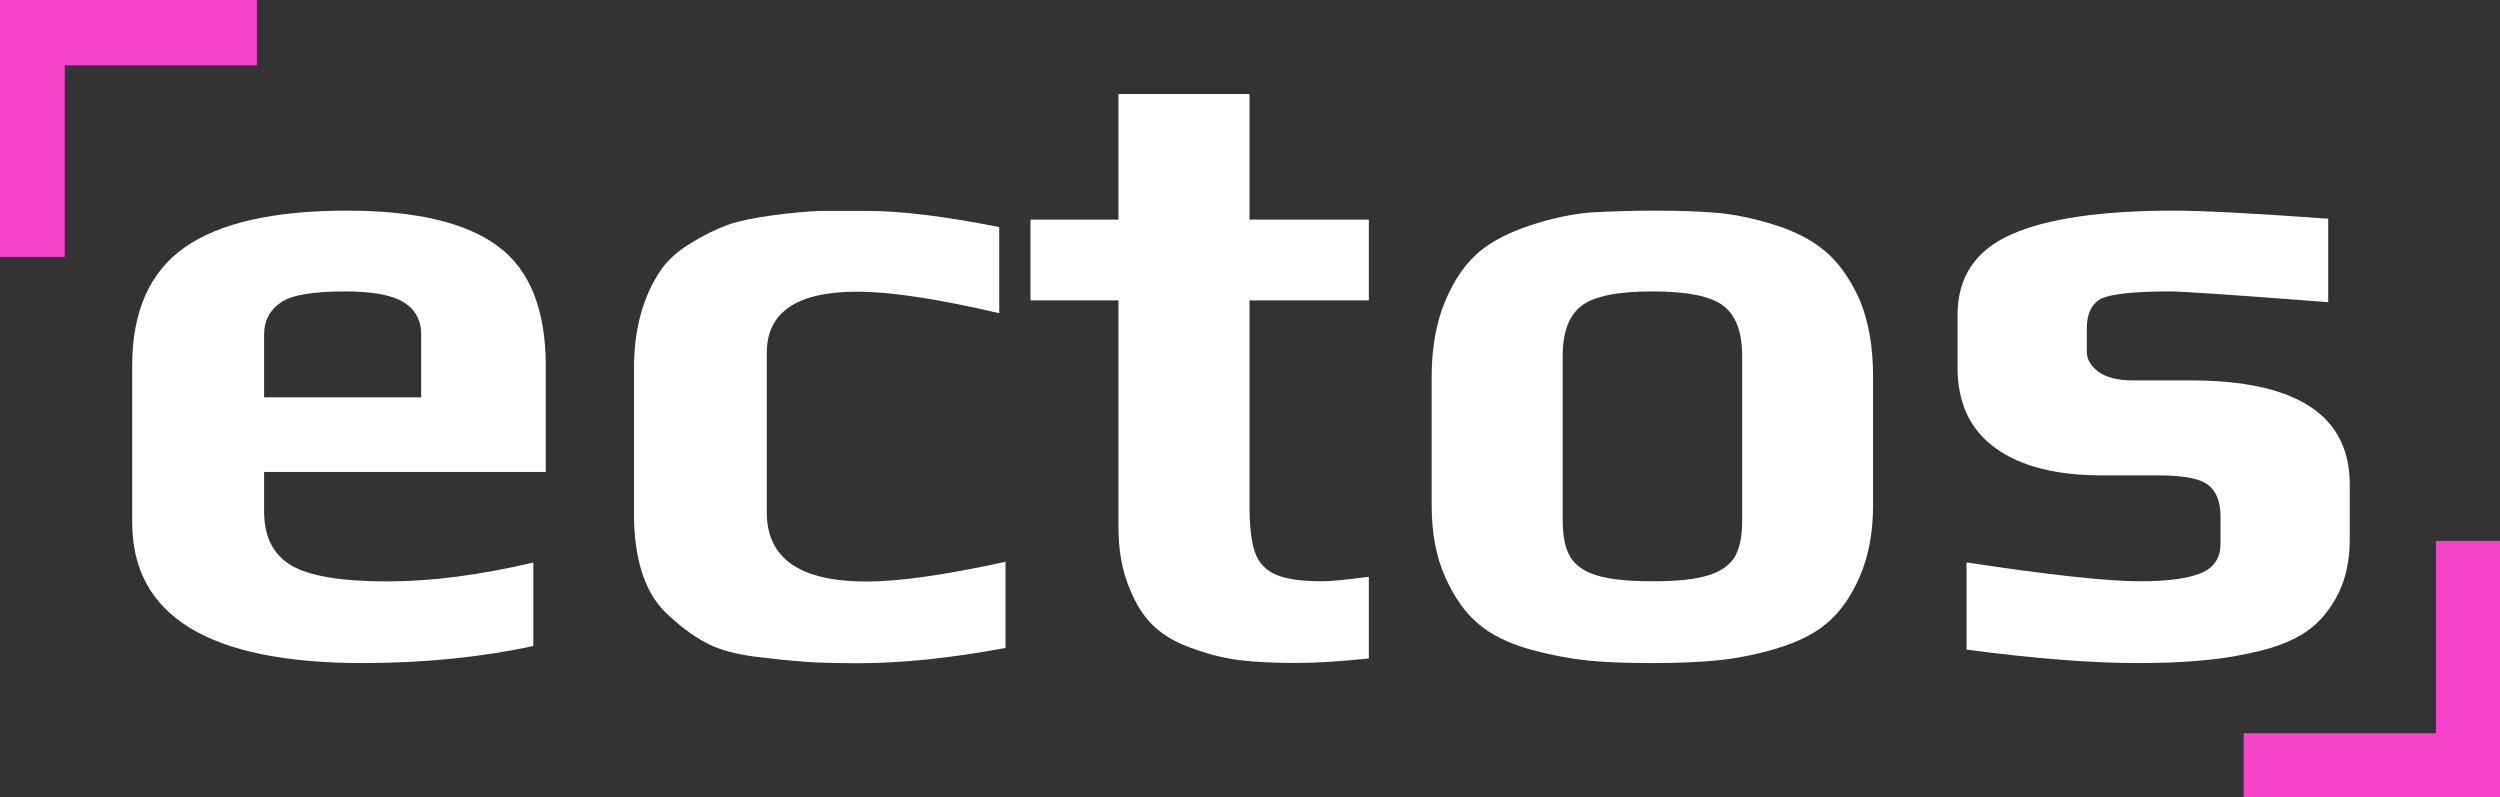
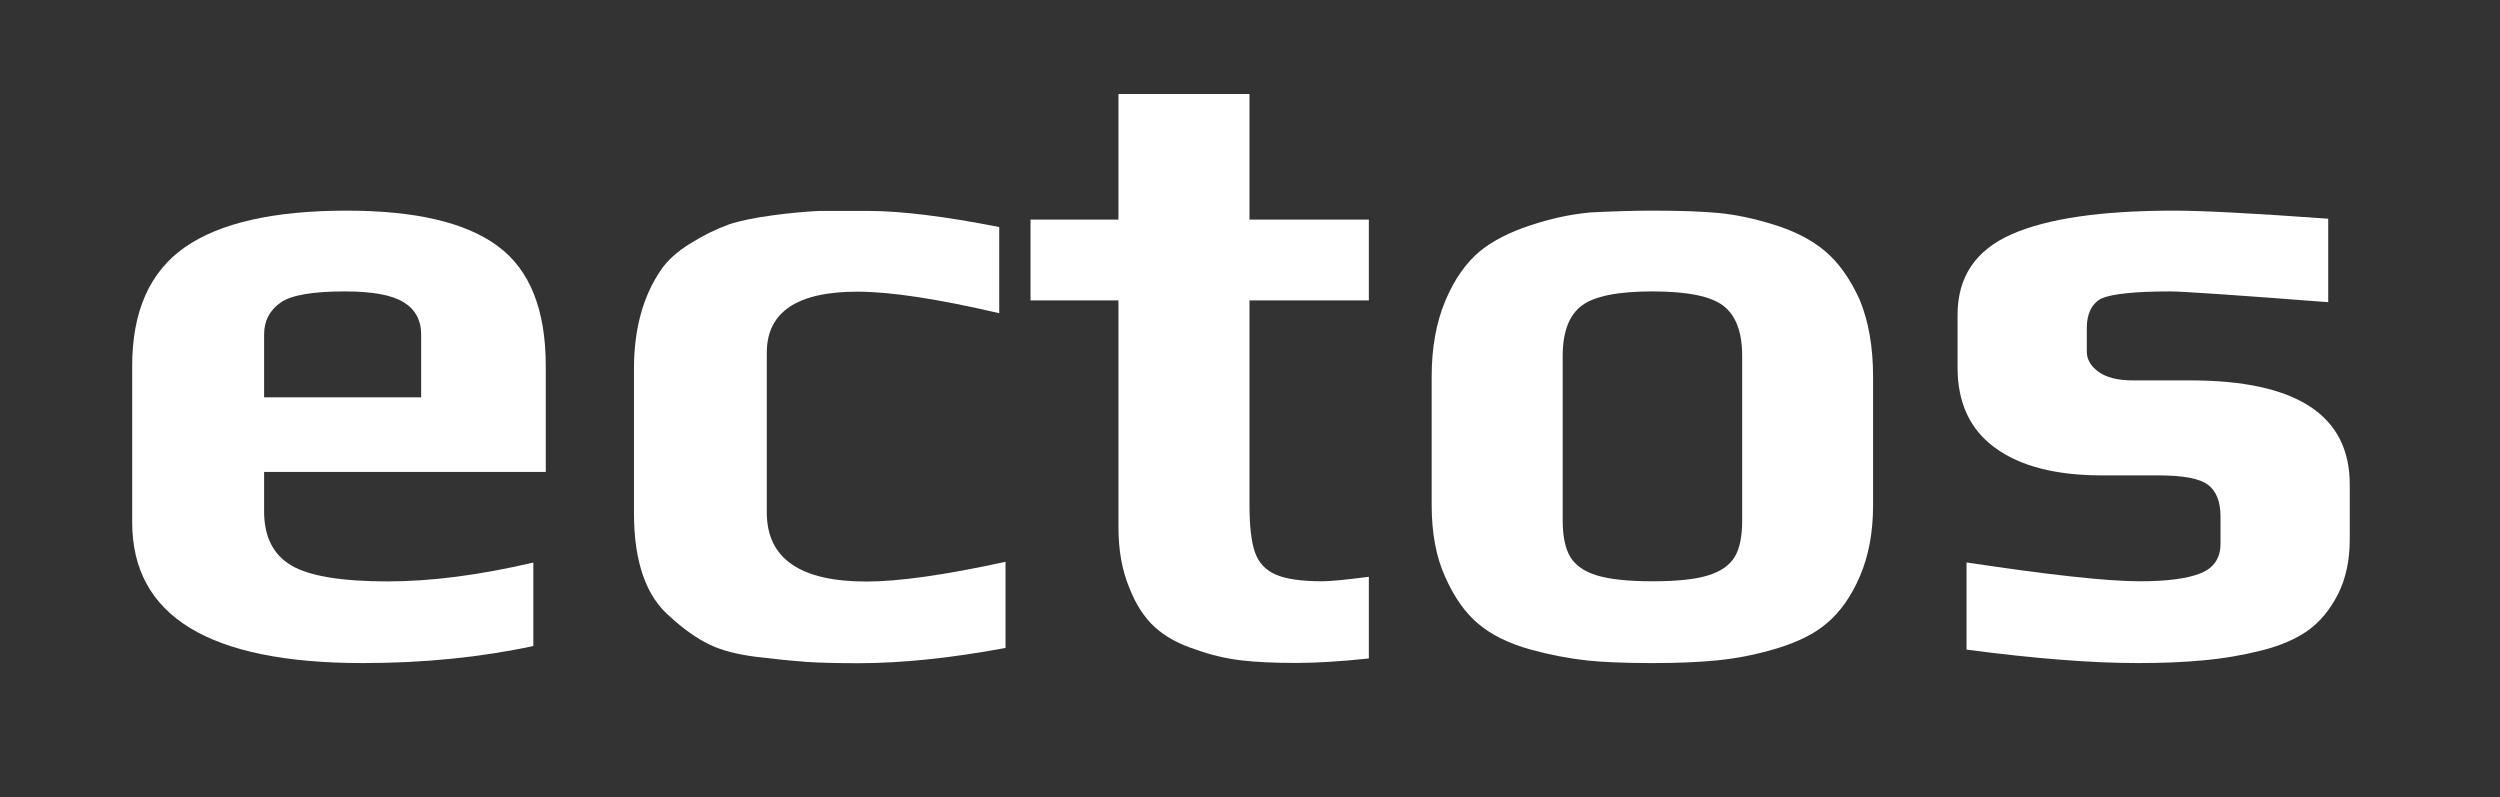
<svg xmlns="http://www.w3.org/2000/svg" id="Layer_2" data-name="Layer 2" viewBox="0 0 195 62.19">
  <rect x="0" y="0" width="195" height="62.19" fill="#333333" stroke="none" />
  <defs>
    <style>
      .cls-1 {
        fill: #fff;
      }

      .cls-2 {
        fill: #f642ca;
        fill-rule: evenodd;
      }
    </style>
  </defs>
  <g id="Layer_1-2" data-name="Layer 1">
    <g>
      <g>
        <path class="cls-1" d="M10.31,40.72v-12.18c0-4.25,1.37-7.33,4.09-9.24,2.73-1.91,6.94-2.87,12.64-2.87,5.37,0,9.3,.92,11.79,2.77,2.5,1.84,3.74,4.96,3.74,9.35v8.26H20.6v3.08c0,1.96,.7,3.36,2.1,4.2,1.4,.84,3.92,1.26,7.56,1.26,3.36,0,7.14-.49,11.34-1.47v6.51c-4.15,.89-8.59,1.33-13.3,1.33-11.99,0-17.99-3.66-17.99-10.99Zm22.54-9.73v-4.9c0-1.12-.46-1.96-1.37-2.52s-2.44-.84-4.58-.84c-2.47,0-4.13,.28-4.97,.84-.89,.61-1.33,1.45-1.33,2.52v4.9h12.25Z" />
        <path class="cls-1" d="M62.74,51.61c-1.03-.07-2.29-.2-3.78-.38-1.49-.19-2.72-.51-3.67-.98-.96-.47-1.95-1.17-2.97-2.1-1.91-1.59-2.87-4.29-2.87-8.12v-11.27c0-3.08,.7-5.65,2.1-7.7,.51-.75,1.27-1.44,2.28-2.06,1-.63,2.02-1.13,3.04-1.5,.84-.28,1.96-.51,3.36-.7,1.4-.19,2.64-.3,3.71-.35h3.71c2.61,0,6.04,.42,10.29,1.26v6.72c-4.81-1.12-8.49-1.68-11.06-1.68-4.71,0-7.07,1.59-7.07,4.76v12.46c0,3.59,2.59,5.39,7.77,5.39,2.52,0,6.14-.51,10.85-1.54v6.72c-4.25,.79-8.07,1.19-11.48,1.19-1.77,0-3.17-.04-4.2-.11Z" />
        <path class="cls-1" d="M96.76,51.5c-1.17-.14-2.33-.42-3.5-.84-1.31-.42-2.37-1-3.19-1.75-.82-.75-1.48-1.77-1.99-3.08-.56-1.35-.84-2.92-.84-4.69V23.43h-6.86v-6.3h6.86V7.33h10.22v9.8h9.31v6.3h-9.31v15.96c0,1.63,.14,2.86,.42,3.67,.28,.82,.82,1.4,1.61,1.75,.79,.35,2.01,.53,3.64,.53,.65,0,1.87-.12,3.64-.35v6.37c-2.19,.23-4.08,.35-5.67,.35-1.73,0-3.17-.07-4.34-.21Z" />
        <path class="cls-1" d="M123.71,51.5c-1.35-.14-2.8-.42-4.34-.84-1.68-.47-3.03-1.13-4.06-2-1.03-.86-1.89-2.09-2.59-3.67-.7-1.54-1.05-3.41-1.05-5.6v-10.01c0-2.24,.35-4.2,1.05-5.88,.7-1.68,1.61-2.99,2.73-3.92,.98-.79,2.27-1.46,3.88-1.99,1.61-.54,3.18-.88,4.72-1.02,1.77-.09,3.38-.14,4.83-.14,2.15,0,3.86,.06,5.15,.18,1.28,.12,2.69,.41,4.23,.88,1.68,.51,3.04,1.21,4.1,2.1,1.05,.89,1.95,2.15,2.69,3.78,.7,1.68,1.05,3.69,1.05,6.02v10.01c0,2.1-.34,3.94-1.02,5.53-.68,1.59-1.55,2.82-2.62,3.71-.93,.79-2.21,1.43-3.81,1.92-1.61,.49-3.19,.8-4.73,.95-1.4,.14-3.08,.21-5.04,.21-2.1,0-3.83-.07-5.18-.21Zm9.52-6.62c.98-.3,1.67-.78,2.07-1.43,.4-.65,.59-1.61,.59-2.87v-12.81c0-1.87-.49-3.17-1.47-3.92-.98-.75-2.82-1.12-5.53-1.12s-4.55,.37-5.53,1.12c-.98,.75-1.47,2.05-1.47,3.92v12.81c0,1.26,.2,2.22,.6,2.87,.4,.65,1.08,1.13,2.06,1.43,.98,.3,2.43,.46,4.34,.46s3.36-.15,4.34-.46Z" />
        <path class="cls-1" d="M153.39,50.66v-6.79c6.49,.98,10.99,1.47,13.51,1.47,2.15,0,3.73-.21,4.76-.63s1.54-1.19,1.54-2.31v-2.1c0-1.17-.33-2-.98-2.49-.65-.49-1.94-.73-3.85-.73h-4.41c-3.59,0-6.37-.71-8.33-2.14-1.96-1.42-2.94-3.51-2.94-6.26v-4.13c0-2.94,1.4-5.03,4.2-6.27,2.8-1.24,7.02-1.85,12.67-1.85,2.24,0,6.25,.21,12.04,.63v6.51c-7.28-.56-11.39-.84-12.32-.84-2.75,0-4.55,.19-5.39,.56-.75,.42-1.12,1.19-1.12,2.31v1.82c0,.61,.3,1.13,.91,1.58,.61,.44,1.49,.67,2.66,.67h4.48c8.31,0,12.46,2.71,12.46,8.12v4.27c0,1.63-.3,3.06-.91,4.27-.61,1.21-1.4,2.17-2.38,2.87-.93,.65-2.13,1.17-3.6,1.54-1.47,.37-3,.63-4.58,.77-1.45,.14-3.13,.21-5.04,.21-3.64,0-8.1-.35-13.37-1.05Z" />
      </g>
-       <polygon class="cls-2" points="20.04 0 20.04 5.1 5.05 5.1 5.05 20.04 0 20.04 0 0 20.04 0" />
-       <polygon class="cls-2" points="175 62.19 190 62.19 195 62.19 195 57.19 195 42.19 190 42.19 190 57.19 175 57.19 175 62.19" />
    </g>
  </g>
</svg>